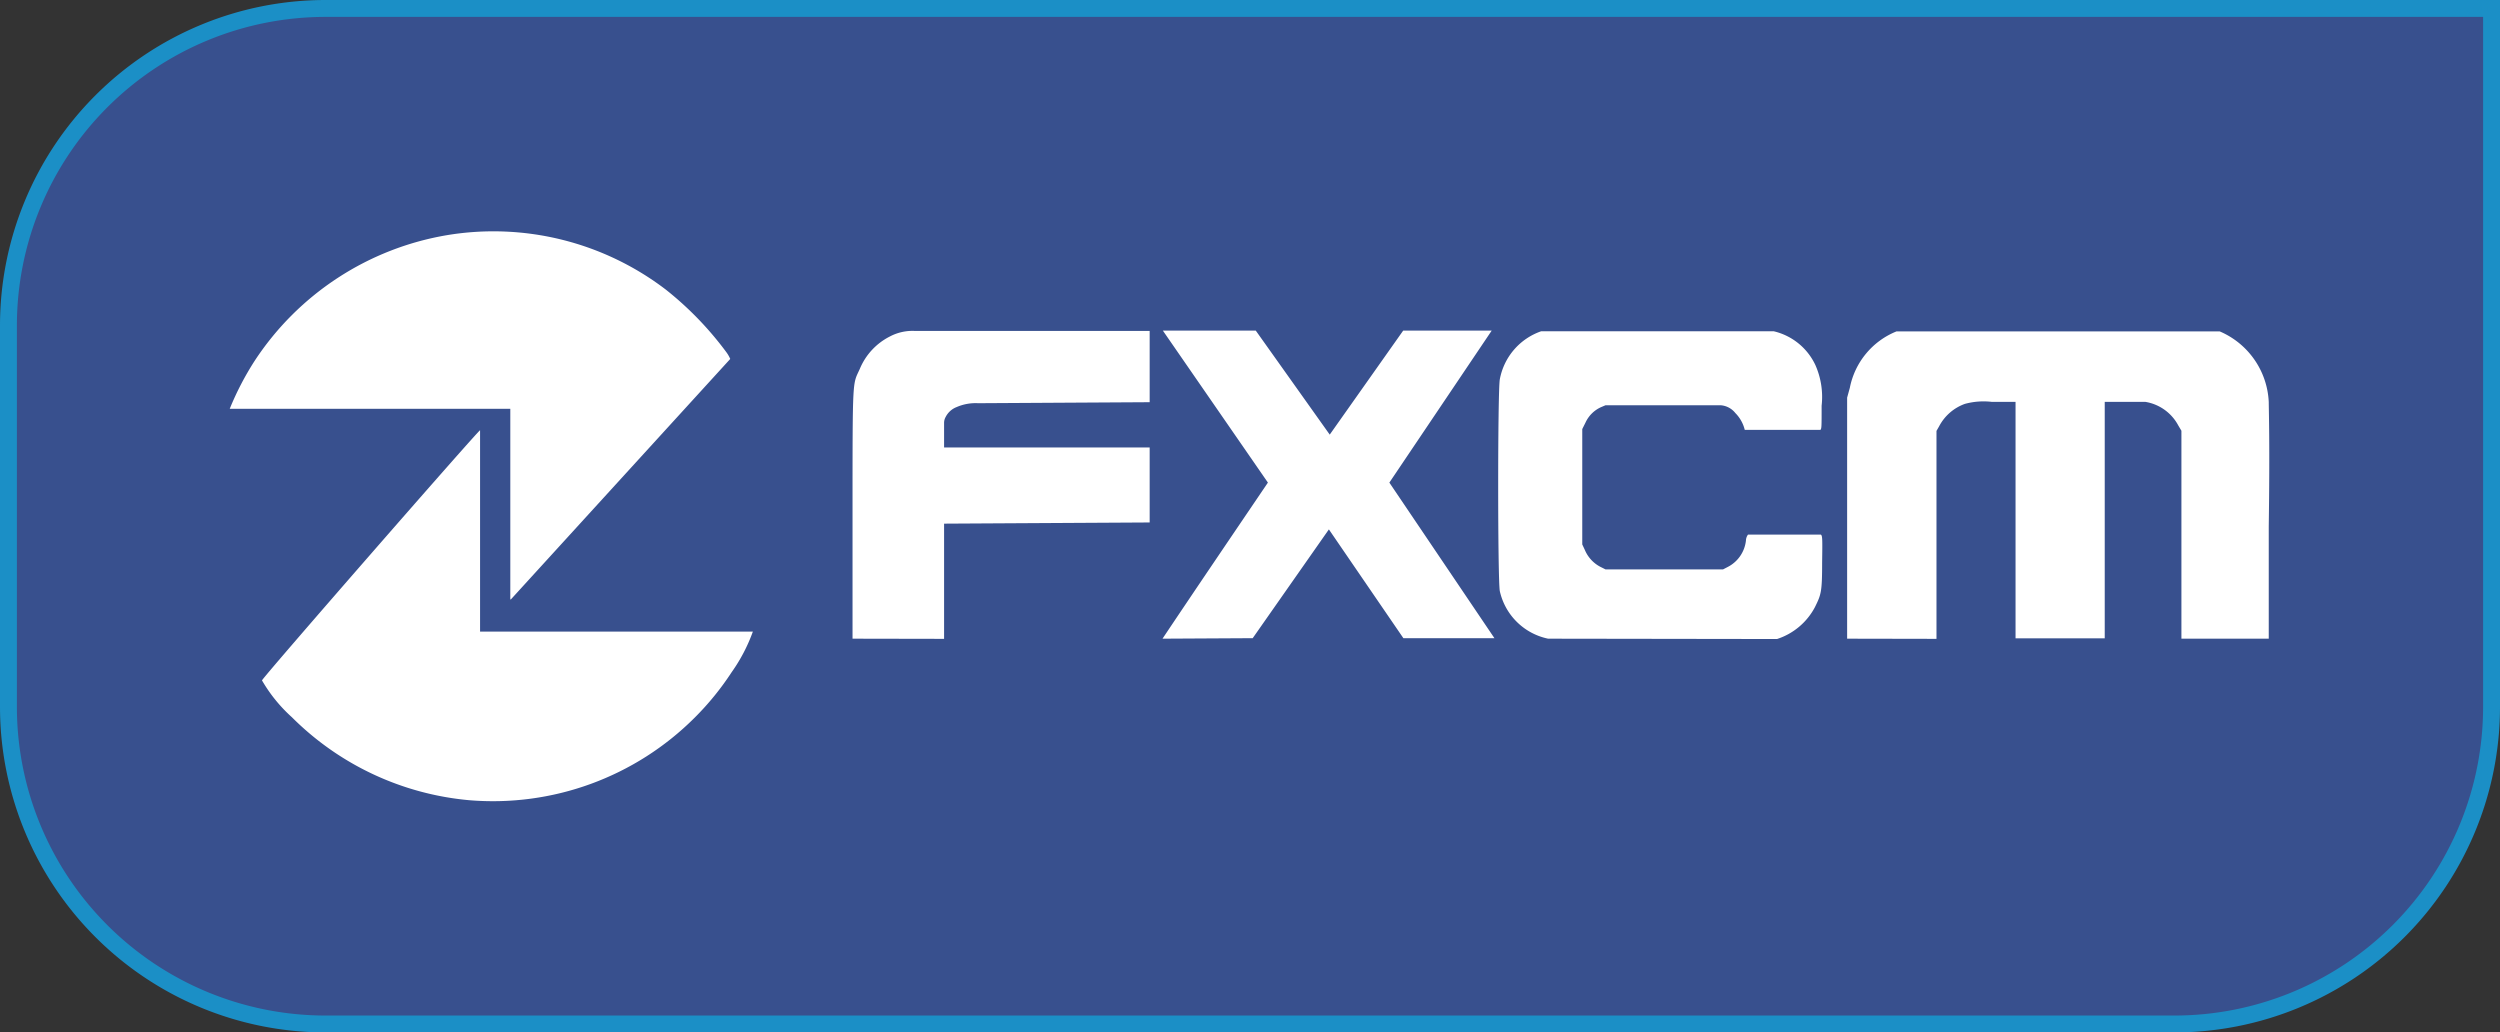
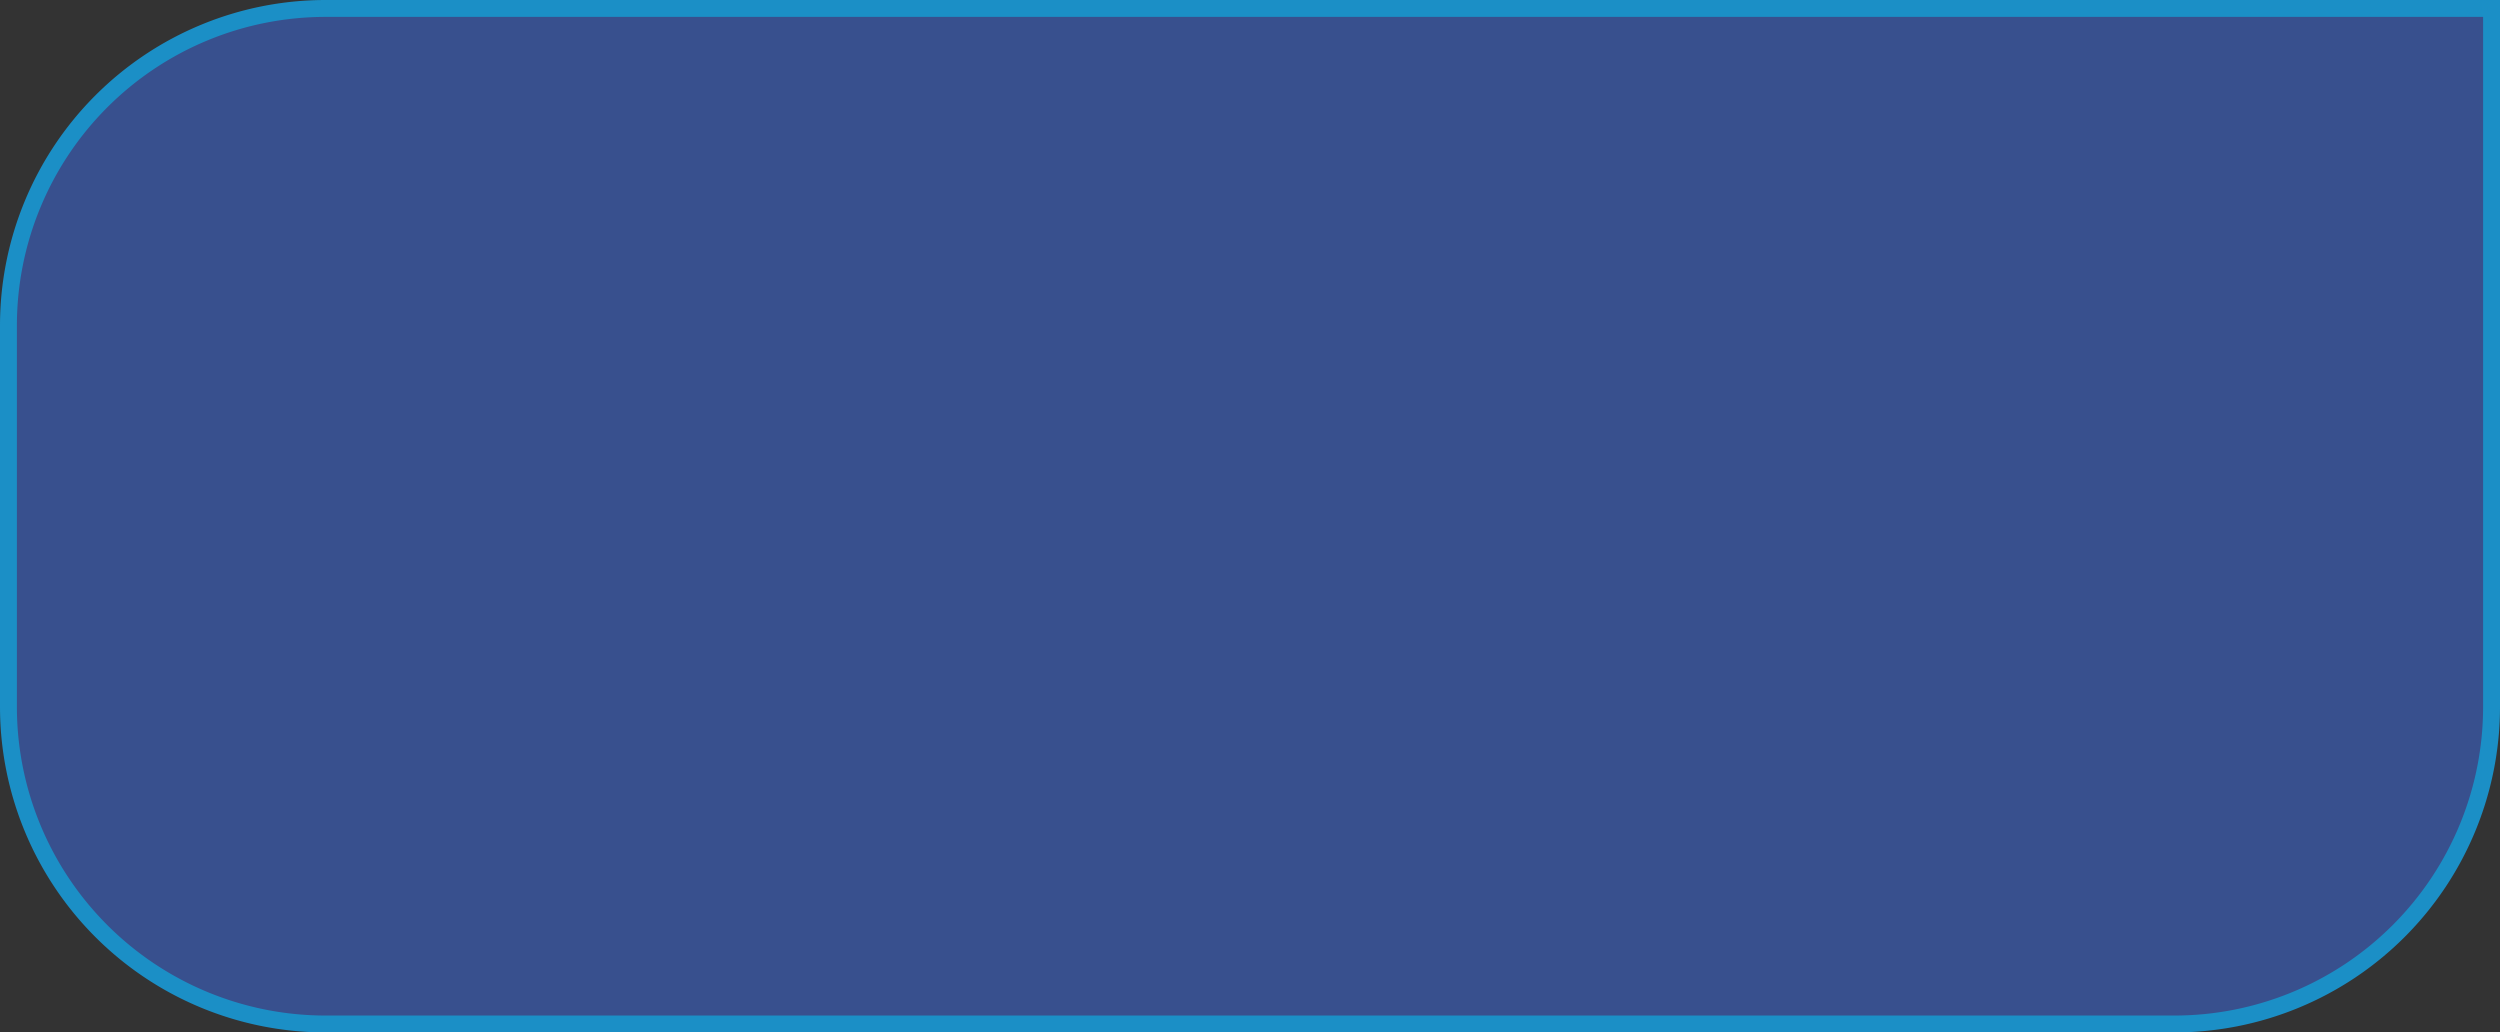
<svg xmlns="http://www.w3.org/2000/svg" viewBox="0 0 148 61.12">
  <rect x="0" y="0" width="148" height="61.12" fill="#333333" stroke="none" />
  <title>fxcm</title>
  <g id="ec8cf604-a7d1-4a8c-b80c-c6440b809af4" data-name="Layer 2">
    <g id="f662595a-2bb2-4cbb-927d-11af103e1ff6" data-name="Layer 1">
      <g id="f2f93323-22c1-4c05-abf1-5f1c6d964077" data-name="fxcm">
        <path d="M19.28.5H147.5a0,0,0,0,1,0,0V41.84a18.78,18.78,0,0,1-18.78,18.78H19.28A18.78,18.78,0,0,1,.5,41.84V19.28A18.78,18.78,0,0,1,19.28.5Z" fill="#38508e" stroke="#1b8fc6" stroke-miterlimit="10" />
-         <path d="M27.75,47.37a17,17,0,0,1-10.47-4.91,9,9,0,0,1-1.77-2.18c0-.13,12.81-14.81,12.91-14.81V37.39H44.57a10,10,0,0,1-1.26,2.41,16.58,16.58,0,0,1-2.19,2.69,16.89,16.89,0,0,1-13.37,4.88Zm22.72-9.56V30.44c0-8.28,0-7.64.43-8.6a3.77,3.77,0,0,1,1.78-1.92,2.86,2.86,0,0,1,1.45-.33H68.06v4.22l-10.16.06a2.81,2.81,0,0,0-1.27.23,1.22,1.22,0,0,0-.65.59.7.7,0,0,0-.09.33v1.47H68.06v4.44L55.89,31v6.82Zm58.88,0s0-3.17,0-7.11l0-7.16.16-.58a4.54,4.54,0,0,1,2.76-3.34l.37,0H131l.41,0a4.78,4.78,0,0,1,2.9,4.18c0,.39.07,2.48,0,7.37v6.64h-5.17c0-4.1,0-8.2,0-12.31l-.19-.32A2.7,2.7,0,0,0,127,23.79c-.25,0-.8,0-1.3,0H124.6v14c-1.7,0-3.58,0-5.28,0v-14h-1.41a4.21,4.21,0,0,0-1.59.12,2.79,2.79,0,0,0-1.52,1.32l-.16.28c0,4.11,0,8.21,0,12.31Zm-40.53,0c2.19-3.27,3.87-5.74,6.24-9.24l-6.22-9h5.5l4.38,6.16,4.35-6.16h5.24l-6.06,9,6.22,9.21H83.08l-4.41-6.44-4.51,6.44Zm22.83,0A3.7,3.7,0,0,1,88.79,35c-.13-.63-.13-11.91,0-12.55a3.73,3.73,0,0,1,2.45-2.84H105a3.64,3.64,0,0,1,2.47,2,4.66,4.66,0,0,1,.37,2.41c0,1.27,0,1.34-.07,1.43h-4.48a2.13,2.13,0,0,0-.56-1,1.22,1.22,0,0,0-.88-.46h-6.8l-.26.11a1.85,1.85,0,0,0-.93.92l-.19.38v6.83l.15.32a2,2,0,0,0,.91,1l.32.16H102l.27-.14A2,2,0,0,0,103.36,32a.63.63,0,0,1,.12-.35h4.32c.09.08.09.26.07,1.67,0,1.73-.06,1.88-.43,2.63a3.89,3.89,0,0,1-2.24,1.88ZM30.21,35.46V24.2H13.6a17.34,17.34,0,0,1,1.47-2.83,17,17,0,0,1,11.4-7.45,16.81,16.81,0,0,1,12.94,3.22A19.55,19.55,0,0,1,43,20.85a1.93,1.93,0,0,1,.23.4l-13,14.25v0Z" fill="#fff" />
      </g>
    </g>
  </g>
</svg>